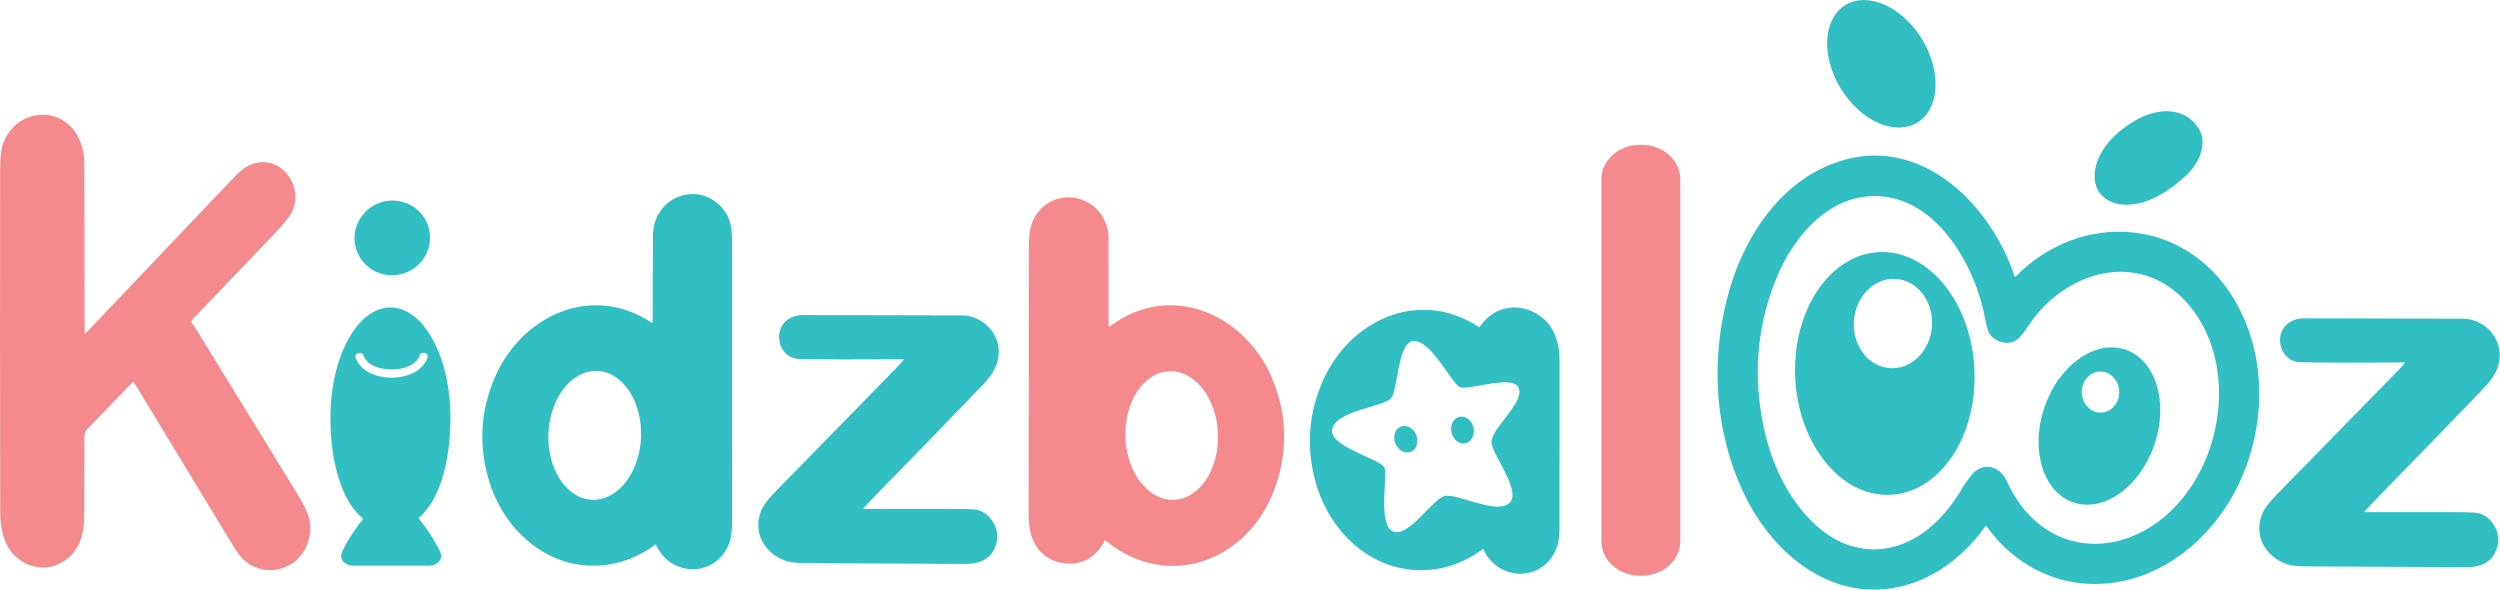
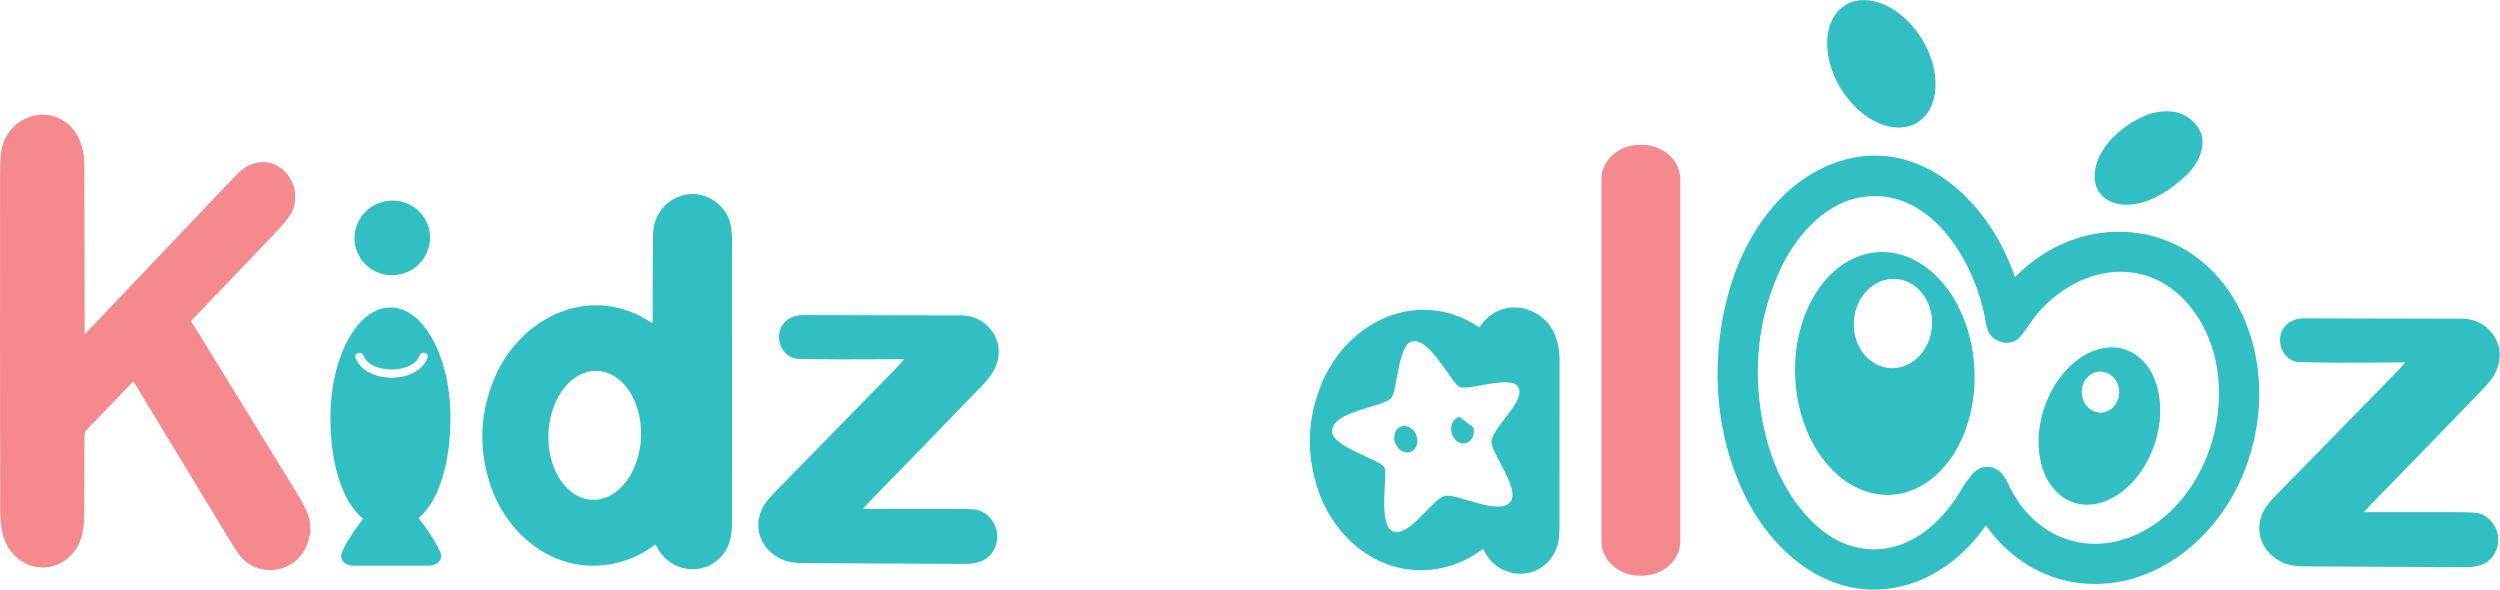
<svg xmlns="http://www.w3.org/2000/svg" width="100%" height="100%" viewBox="0 0 3190 753" xml:space="preserve" style="fill-rule:evenodd;clip-rule:evenodd;stroke-linejoin:round;stroke-miterlimit:2;">
  <g transform="matrix(1,0,0,1,-199.296,-801.956)">
    <g transform="matrix(4.167,0,0,4.167,0,0)">
-       <path d="M499.022,323.359C499.541,325.589 498.459,327.747 496.604,328.18C494.75,328.611 492.821,327.153 492.304,324.921C491.785,322.691 492.866,320.53 494.725,320.099C496.579,319.667 498.504,321.127 499.022,323.359Z" style="fill:rgb(50,191,195);fill-rule:nonzero;" />
+       <path d="M499.022,323.359C499.541,325.589 498.459,327.747 496.604,328.18C494.75,328.611 492.821,327.153 492.304,324.921C491.785,322.691 492.866,320.53 494.725,320.099Z" style="fill:rgb(50,191,195);fill-rule:nonzero;" />
    </g>
    <g transform="matrix(4.167,0,0,4.167,0,0)">
      <path d="M473.793,314.399C471.069,317.231 456.079,318.245 455.713,324.377C455.418,329.318 470.779,333.166 471.791,335.673C472.803,338.18 469.585,353.568 474.563,355.242C479.406,356.87 486.412,345.277 490.223,344.328C493.977,343.395 506.501,350.402 510.211,346.276C513.737,342.353 503.96,330.745 504.557,327.371C505.385,322.69 515.418,314.943 512.633,310.802C510.273,307.292 497.355,312.171 494.781,310.954C492.207,309.738 485.883,296.081 480.391,296.936C475.773,297.656 475.796,312.316 473.793,314.399ZM500.699,292.604C500.813,292.68 500.967,292.651 501.043,292.537C501.07,292.495 501.086,292.446 501.086,292.395C505.213,285.994 514.005,284.402 520.612,290.16C523.775,292.989 525.393,297.469 525.393,302.772C525.396,330.181 525.391,325.591 525.377,353.003C525.373,356.833 525.164,360.033 522.986,363.109C517.461,370.917 505.838,369.255 502.123,360.708C502.076,360.603 501.955,360.552 501.85,360.599C501.834,360.605 501.818,360.613 501.805,360.624C498.197,363.353 494.096,365.312 489.646,366.308C471.871,370.302 456.266,358.093 451.102,341.46C447.734,330.62 448.262,319.99 452.684,309.57C460.711,290.639 482.25,280.421 500.699,292.604Z" style="fill:rgb(50,191,195);fill-rule:nonzero;" />
    </g>
    <g transform="matrix(4.167,0,0,4.167,0,0)">
      <path d="M481.515,325.688C482.352,327.82 481.596,330.114 479.824,330.811C478.053,331.507 475.934,330.346 475.095,328.213C474.258,326.082 475.012,323.787 476.787,323.09C478.56,322.394 480.677,323.556 481.515,325.688Z" style="fill:rgb(50,191,195);fill-rule:nonzero;" />
    </g>
    <g transform="matrix(4.167,0,0,4.167,0,0)">
      <path d="M637.186,228.115C631.673,234.194 621.268,231.904 613.946,222.999C606.624,214.096 605.157,201.95 610.67,195.87C616.183,189.792 626.588,192.081 633.91,200.986C641.231,209.888 642.699,222.034 637.186,228.115Z" style="fill:rgb(50,191,195);fill-rule:nonzero;" />
    </g>
    <g transform="matrix(4.167,0,0,4.167,0,0)">
      <path d="M73.756,294.678C73.754,294.714 73.782,294.744 73.817,294.746C73.838,294.748 73.857,294.738 73.871,294.722C89.332,278.445 104.477,262.516 119.306,246.936C121.052,245.101 122.535,243.876 123.756,243.261C132.968,238.607 141.212,248.926 137.234,257.335C136.549,258.786 134.578,261.211 131.321,264.606C123.063,273.224 114.816,281.844 106.582,290.462C106.375,290.681 106.354,291.017 106.532,291.26C107.025,291.928 107.533,292.687 108.055,293.537C118.287,310.142 128.5,326.759 138.692,343.39C142.16,349.05 144.114,352.99 141.951,358.988C138.945,367.331 128.343,369.812 122.02,363.437C121.212,362.626 120.096,361.044 118.671,358.689C108.71,342.257 98.752,325.839 88.797,309.435C88.74,309.345 88.622,309.318 88.534,309.374C88.522,309.382 88.51,309.39 88.5,309.402C83.754,314.32 79.012,319.242 74.272,324.173C73.608,324.868 73.677,326.197 73.672,327.208C73.639,334.702 73.623,342.197 73.623,349.691C73.623,352.642 73.34,355.792 72.244,358.437C69.416,365.273 61.38,368.497 54.742,364.468C49.137,361.066 47.901,355.034 47.887,348.947C47.827,314.415 47.815,279.881 47.852,245.344C47.858,241.26 48.12,238.428 48.636,236.846C52.341,225.512 67.367,224.053 72.253,235.453C73.166,237.586 73.627,239.866 73.638,242.293C73.704,259.762 73.743,277.222 73.756,294.678Z" style="fill:rgb(244,138,141);fill-rule:nonzero;" />
    </g>
    <g transform="matrix(4.167,0,0,4.167,0,0)">
      <path d="M702.897,228.696C709.109,225.506 716.819,225.274 721.017,231.654C723.959,236.126 721.3,242.24 717.681,245.74C712.857,250.404 706.345,254.881 699.545,255.142C694.026,255.352 689.201,252.359 689.237,246.386C689.284,238.574 696.44,232.014 702.897,228.696Z" style="fill:rgb(50,191,195);fill-rule:nonzero;" />
    </g>
    <g transform="matrix(4.167,0,0,4.167,0,0)">
      <path d="M592.352,276.322C587.262,288.135 585.275,300.388 586.389,313.085C587.635,327.325 592.303,341.792 602.656,352.109C606.689,356.128 611.033,358.726 615.682,359.904C630.316,363.603 642.346,353.374 648.953,341.458C649.51,340.456 650.383,339.55 651.041,338.568C653.359,335.144 657.268,334.271 660.393,337.034C661.111,337.665 661.805,338.683 662.477,340.085C664.539,344.39 666.961,348.191 670.502,351.454C680.127,360.329 692.865,361.148 704.205,355.066C727.297,342.669 735.219,306.189 718.131,285.886C704.771,270.012 684.01,274.05 671.738,288.455C670.418,290.003 669.154,291.913 667.918,293.689C666.85,295.23 665.922,296.234 665.135,296.7C662.352,298.342 658.404,297.072 656.861,294.294C656.486,293.616 656.084,292.113 655.65,289.785C652.426,272.353 638.67,249.142 617.453,252.892C605.762,254.956 596.813,265.954 592.352,276.322ZM656.117,353.564C656.051,353.466 655.918,353.441 655.82,353.507C655.799,353.523 655.779,353.54 655.764,353.564C649.91,362.04 641.07,369.099 631.045,371.753C609.213,377.533 590.805,362.378 581.881,343.658C572.574,324.136 571.469,301.308 577.561,280.702C581.707,266.674 590.373,252.451 603.498,245.164C631.045,229.875 656.121,251.642 664.734,277.041C664.768,277.142 664.877,277.197 664.979,277.164C665.008,277.154 665.033,277.138 665.057,277.115C685.023,256.881 716.756,259.013 731.762,283.787C742.051,300.777 741.822,322.29 733.688,339.98C725.129,358.599 706.631,373.083 685.449,371.089C673.529,369.968 663.002,363.31 656.117,353.564Z" style="fill:rgb(50,191,195);fill-rule:nonzero;" />
    </g>
    <g transform="matrix(4.167,0,0,4.167,0,0)">
      <path d="M550.063,236.786L550.492,236.786C557.045,236.786 562.357,241.516 562.357,247.35L562.357,358.189C562.357,364.023 557.045,368.753 550.492,368.753L550.063,368.753C543.508,368.753 538.197,364.023 538.197,358.189L538.197,247.35C538.197,241.516 543.508,236.786 550.063,236.786Z" style="fill:rgb(244,138,141);fill-rule:nonzero;" />
    </g>
    <g transform="matrix(4.167,0,0,4.167,0,0)">
      <path d="M229.145,345.493C236.977,345.808 243.68,337.232 244.118,326.335C244.556,315.441 238.561,306.353 230.729,306.038C222.897,305.724 216.193,314.302 215.756,325.197C215.318,336.091 221.313,345.179 229.145,345.493ZM247.299,291.221C247.413,291.298 247.567,291.267 247.644,291.154C247.672,291.113 247.687,291.062 247.686,291.013C247.663,282.149 247.703,273.252 247.805,264.319C247.934,252.498 262.261,247.26 269.558,256.868C272.172,260.31 271.994,264.086 271.994,269.388C271.997,296.799 271.992,324.208 271.979,351.62C271.974,355.45 271.765,358.65 269.587,361.726C264.062,369.534 252.438,367.872 248.723,359.325C248.678,359.22 248.556,359.169 248.45,359.216C248.434,359.222 248.419,359.23 248.405,359.242C244.799,361.97 240.697,363.929 236.247,364.925C218.473,368.919 202.867,356.71 197.703,340.077C194.336,329.238 194.863,318.607 199.285,308.187C207.311,289.256 228.851,279.037 247.299,291.221Z" style="fill:rgb(50,191,195);fill-rule:nonzero;" />
    </g>
    <g transform="matrix(4.167,0,0,4.167,0,0)">
-       <path d="M407.301,345.503C415.126,345.23 421.162,336.195 420.782,325.322C420.403,314.449 413.751,305.855 405.926,306.128C398.101,306.402 392.065,315.437 392.444,326.312C392.824,337.183 399.476,345.777 407.301,345.503ZM387.639,292.44C406.668,278.025 430.146,289.216 437.926,309.638C442.049,320.466 442.105,331.333 438.094,342.242C430.027,364.171 405.532,373.667 386.369,357.995C386.22,357.876 386.104,357.904 386.021,358.075C383.318,363.761 377.678,366.23 371.68,364.509C365.093,362.618 362.796,356.716 362.806,350.189C362.862,323.07 362.888,295.951 362.885,268.832C362.885,264.304 363.019,260.871 365.737,257.398C371.05,250.607 381.463,251.713 385.615,259.081C386.726,261.051 387.278,263.144 387.272,265.36C387.252,274.329 387.26,283.298 387.296,292.266C387.296,292.555 387.411,292.612 387.639,292.44Z" style="fill:rgb(244,138,141);fill-rule:nonzero;" />
-     </g>
+       </g>
    <g transform="matrix(4.167,0,0,4.167,0,0)">
      <path d="M164.513,254.406C170.612,252.483 177.094,255.801 178.99,261.815C180.887,267.832 177.48,274.266 171.382,276.19C165.283,278.113 158.801,274.794 156.905,268.78C155.008,262.764 158.415,256.329 164.513,254.406Z" style="fill:rgb(50,191,195);fill-rule:nonzero;" />
    </g>
    <g transform="matrix(4.167,0,0,4.167,0,0)">
      <path d="M626.586,305.181C633.191,305.609 638.941,299.84 639.43,292.297C639.918,284.754 634.957,278.293 628.354,277.865L628.352,277.865C621.748,277.437 615.998,283.207 615.51,290.75C615.021,298.293 619.98,304.753 626.586,305.181ZM626.742,343.97C611.592,344.685 598.525,328.626 597.557,308.105C596.59,287.584 608.086,270.367 623.236,269.653C638.387,268.939 651.453,284.996 652.42,305.517C653.389,326.04 641.891,343.255 626.742,343.97Z" style="fill:rgb(50,191,195);fill-rule:nonzero;" />
    </g>
    <g transform="matrix(4.167,0,0,4.167,0,0)">
      <path d="M324.339,302.424C309.117,302.555 298.453,302.529 292.348,302.344C286.728,302.176 284.232,294.387 288.588,290.672C289.95,289.511 291.741,288.931 293.96,288.935C310.083,288.969 326.205,289.005 342.327,289.045C348.766,289.058 354.212,294.625 353.617,301.133C353.25,305.156 351.132,307.87 348.061,311.05C333.242,326.392 322.59,337.37 316.104,343.988C314.491,345.632 313.223,346.974 312.3,348.017C312.145,348.191 312.184,348.279 312.419,348.279C321.609,348.265 330.792,348.267 339.965,348.284C343.967,348.29 346.356,348.394 347.134,348.591C351.335,349.663 354.128,354.564 352.938,358.845C351.593,363.661 347.863,365.159 343.244,365.136C326.96,365.05 310.676,364.968 294.392,364.892C291.835,364.878 289.916,364.665 288.632,364.253C281.648,361.999 277.907,354.857 281.271,348.066C281.926,346.745 283.206,345.111 285.11,343.159C297.396,330.593 309.686,318.027 321.978,305.464C323.086,304.329 323.922,303.419 324.488,302.73C324.657,302.522 324.607,302.42 324.339,302.424Z" style="fill:rgb(50,191,195);fill-rule:nonzero;" />
    </g>
    <g transform="matrix(4.167,0,0,4.167,0,0)">
      <path d="M691.225,318.802C694.393,318.704 696.873,315.808 696.764,312.335C696.654,308.865 693.998,306.13 690.828,306.23C687.66,306.329 685.182,309.224 685.289,312.697C685.398,316.169 688.057,318.902 691.225,318.802ZM682.693,346.294C673.402,343.115 669.453,330.066 673.873,317.154C678.295,304.24 689.412,296.351 698.705,299.533C707.996,302.715 711.945,315.761 707.523,328.673C703.104,341.587 691.986,349.476 682.693,346.296L682.693,346.294Z" style="fill:rgb(50,191,195);fill-rule:nonzero;" />
    </g>
    <g transform="matrix(4.167,0,0,4.167,0,0)">
      <path d="M783.969,303.423C768.746,303.556 758.082,303.529 751.977,303.343C746.356,303.175 743.861,295.387 748.217,291.672C749.579,290.511 751.37,289.931 753.589,289.935C769.711,289.969 785.834,290.005 801.955,290.045C808.395,290.058 813.842,295.625 813.246,302.133C812.879,306.156 810.761,308.87 807.689,312.05C792.871,327.392 782.219,338.37 775.733,344.988C774.119,346.632 772.852,347.974 771.929,349.017C771.773,349.191 771.813,349.279 772.048,349.279C781.238,349.265 790.42,349.267 799.594,349.284C803.596,349.29 805.985,349.394 806.763,349.591C810.964,350.663 813.757,355.564 812.566,359.845C811.223,364.661 807.492,366.159 802.873,366.136C786.589,366.05 770.305,365.968 754.021,365.892C751.465,365.878 749.545,365.665 748.262,365.253C741.277,362.999 737.536,355.857 740.899,349.066C741.555,347.745 742.834,346.111 744.739,344.159C757.025,331.593 769.314,319.027 781.607,306.464C782.715,305.329 783.551,304.419 784.117,303.73C784.285,303.523 784.236,303.419 783.969,303.423Z" style="fill:rgb(50,191,195);fill-rule:nonzero;" />
    </g>
    <g transform="matrix(4.167,0,0,4.167,0,0)">
      <path d="M156.726,302.033C156.171,300.509 158.596,299.858 159.146,301.365C161.204,307.019 174.297,307.021 176.306,301.327C176.841,299.812 179.266,300.464 178.726,301.994C175.843,310.164 159.675,310.132 156.726,302.033ZM176.069,351.23L176.081,351.027C182.386,345.677 185.76,333.958 185.76,320.363C185.76,301.721 177.534,286.606 167.385,286.606C157.237,286.606 149.01,301.721 149.01,320.363C149.01,334.151 152.51,346.009 158.958,351.249L158.971,351.414C155.571,355.616 153.151,360.02 152.587,361.4C151.414,364.267 154.06,365.668 155.877,365.668L179.311,365.668C181.128,365.668 183.775,364.267 182.602,361.4C182.029,360.001 179.517,355.487 176.069,351.23Z" style="fill:rgb(50,191,195);fill-rule:nonzero;" />
    </g>
  </g>
</svg>